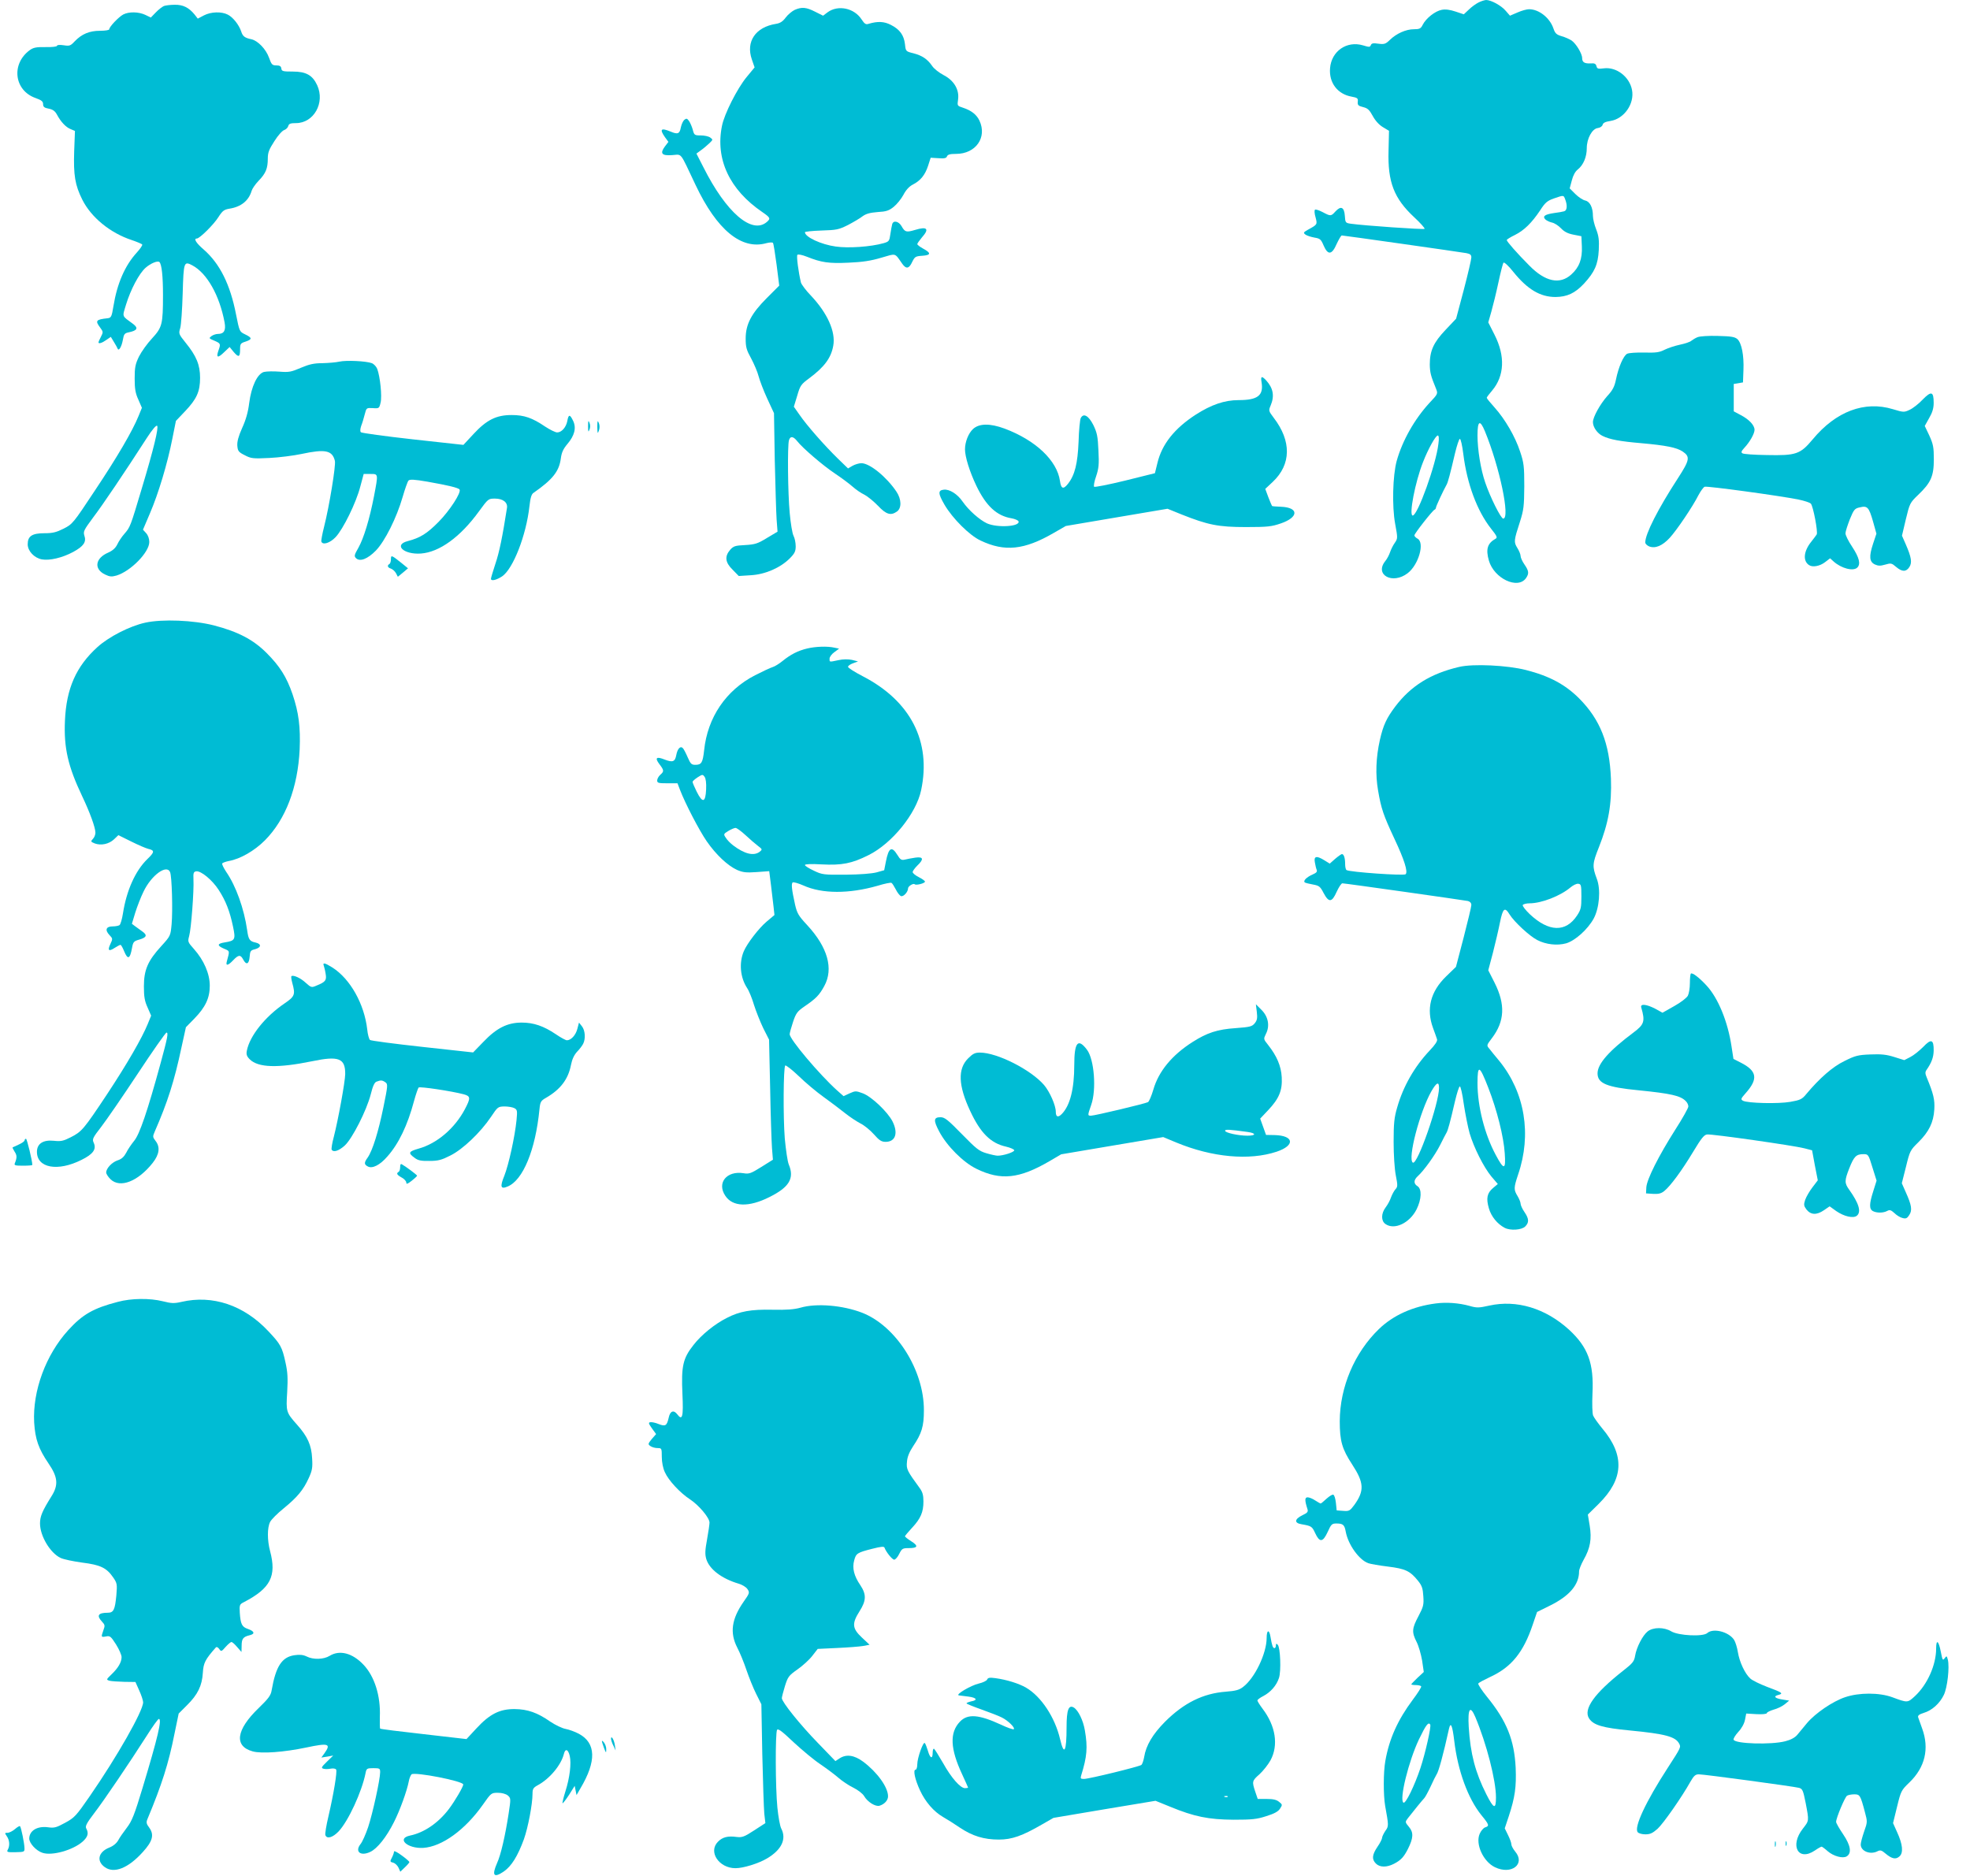
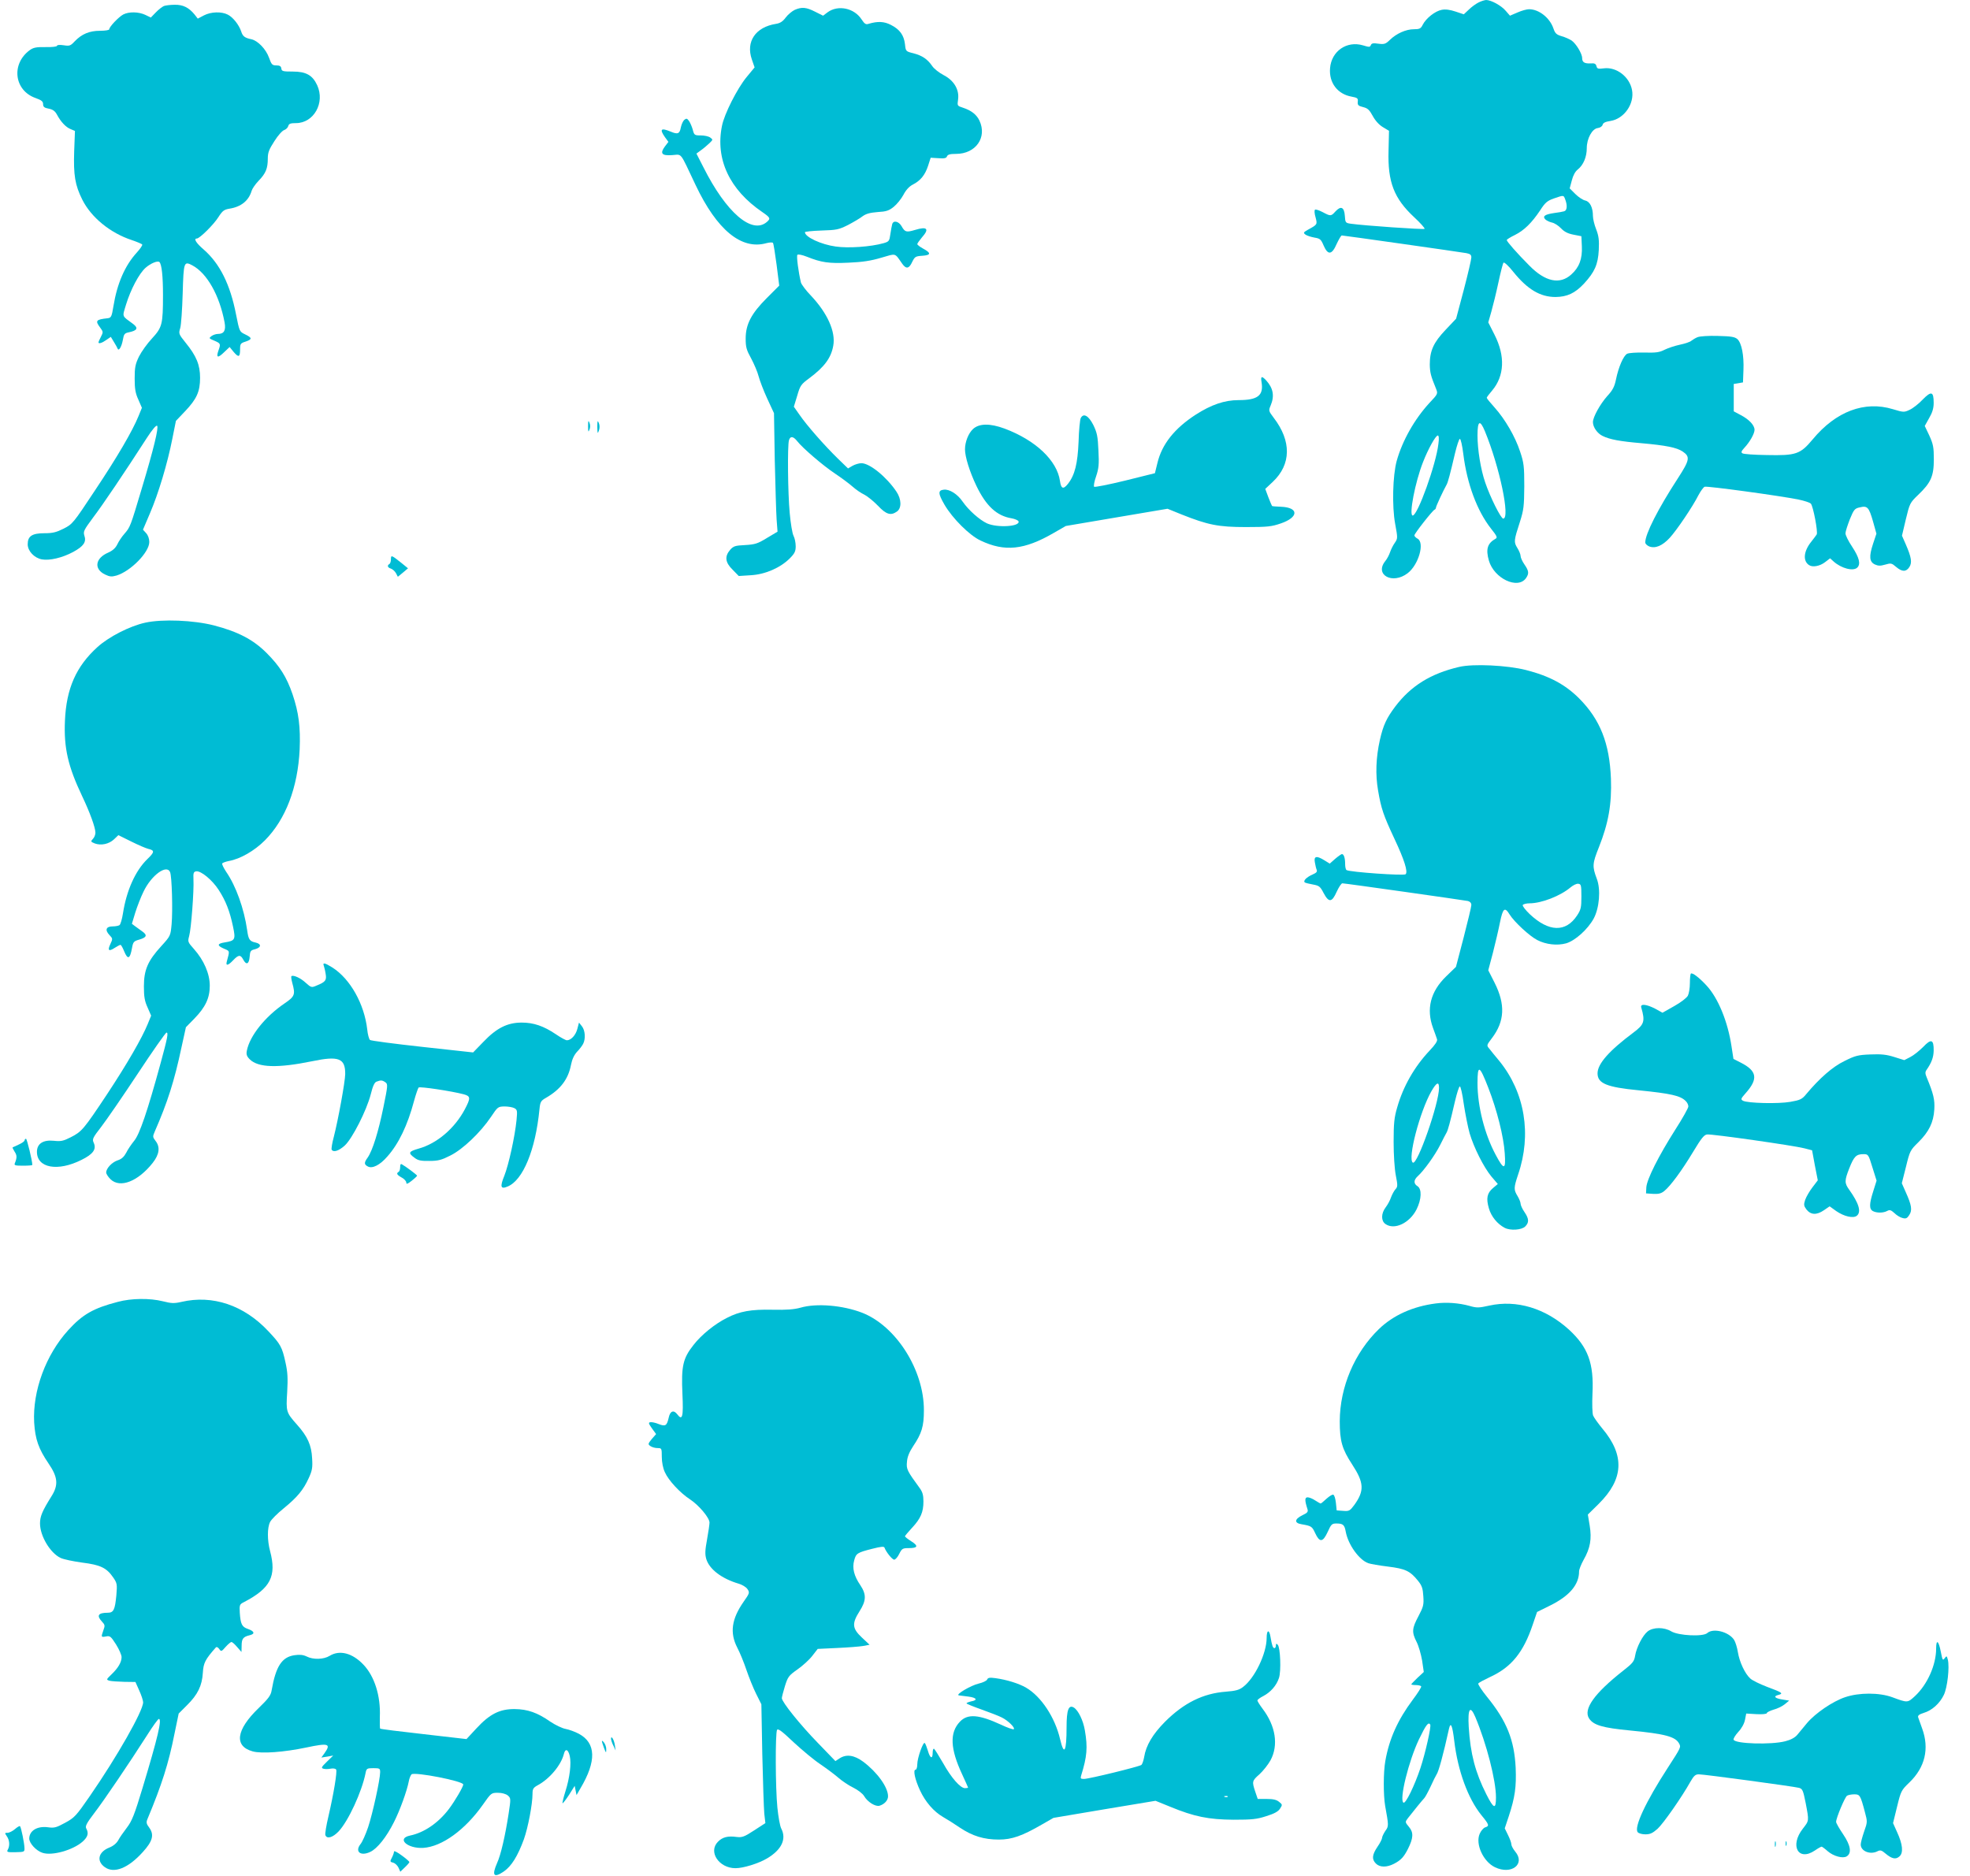
<svg xmlns="http://www.w3.org/2000/svg" version="1.0" width="1280pt" height="1219pt" viewBox="0 0 1280 1219" preserveAspectRatio="xMidYMid meet">
  <g transform="translate(0,1219) scale(0.1,-0.1)" fill="#00bcd4" stroke="none">
    <path d="M9605 12173 c-16 -8 -45 -29 -62 -46 l-32 -30 -54 18 c-36 12 -65 16 -90 11 -42 -8 -101 -54 -123 -97 -12 -25 -21 -29 -57 -29 -52 0 -114 -28 -156 -69 -28 -27 -36 -30 -75 -25 -33 5 -44 3 -49 -9 -5 -14 -11 -14 -50 -2 -106 32 -206 -37 -215 -148 -8 -95 49 -169 140 -185 38 -7 43 -11 40 -33 -2 -22 3 -27 35 -35 29 -7 41 -18 62 -57 16 -30 41 -58 66 -73 l40 -24 -3 -129 c-6 -203 35 -310 166 -432 41 -38 72 -73 68 -76 -6 -6 -393 21 -478 33 -36 5 -37 7 -40 52 -4 57 -26 66 -61 28 -29 -32 -31 -32 -84 -4 -23 12 -45 19 -49 15 -5 -4 -3 -27 4 -50 12 -46 12 -46 -50 -80 -30 -17 -31 -20 -15 -32 10 -7 36 -15 58 -19 36 -6 42 -11 59 -51 28 -65 54 -62 85 10 14 30 29 55 33 55 11 0 765 -107 810 -115 25 -5 32 -11 32 -28 0 -12 -22 -107 -49 -210 l-50 -188 -69 -73 c-78 -82 -102 -136 -102 -225 1 -52 6 -73 41 -158 12 -31 12 -33 -42 -90 -98 -106 -177 -246 -214 -378 -26 -95 -31 -296 -10 -409 17 -92 17 -95 -2 -123 -11 -15 -25 -43 -31 -61 -6 -18 -20 -45 -32 -59 -70 -89 48 -153 146 -78 71 54 113 199 64 225 -11 6 -20 15 -20 21 0 12 118 162 131 167 5 2 9 8 9 13 0 9 49 114 69 149 9 16 22 64 55 205 12 50 26 92 31 93 6 2 16 -43 23 -100 24 -192 89 -367 179 -482 40 -50 44 -60 30 -67 -53 -30 -64 -68 -43 -142 34 -117 188 -189 241 -114 21 30 19 47 -10 89 -14 20 -25 45 -25 55 0 10 -9 33 -21 52 -24 39 -23 48 17 171 24 76 27 100 28 230 0 131 -3 153 -27 225 -32 98 -98 211 -166 287 -28 31 -51 59 -51 63 0 4 16 25 35 47 80 95 86 224 16 362 l-41 81 20 70 c11 39 32 124 46 190 14 66 29 124 33 128 5 5 34 -22 64 -60 92 -114 175 -163 274 -163 75 1 126 24 185 87 69 75 91 124 96 218 3 64 0 91 -17 135 -12 30 -21 69 -21 86 0 55 -19 94 -50 101 -15 3 -44 22 -64 42 l-37 37 14 52 c8 32 22 58 39 71 36 29 58 81 58 138 0 63 35 127 72 131 15 2 28 11 31 21 3 13 18 20 51 25 89 14 157 112 140 201 -16 86 -101 151 -182 141 -38 -5 -45 -3 -49 14 -4 16 -13 20 -37 18 -40 -2 -56 7 -56 34 0 30 -40 95 -69 115 -14 9 -43 22 -65 28 -33 10 -42 18 -53 51 -24 69 -94 124 -158 124 -15 0 -48 -9 -75 -21 l-49 -21 -27 31 c-29 35 -96 71 -128 71 -12 -1 -34 -8 -51 -17z m565 -1279 c15 -39 12 -72 -7 -77 -10 -3 -38 -8 -63 -11 -61 -9 -78 -20 -61 -40 7 -8 27 -18 44 -22 17 -3 44 -21 60 -38 21 -22 44 -34 81 -41 l51 -10 3 -65 c4 -82 -17 -138 -69 -184 -74 -67 -169 -47 -272 58 -79 79 -147 157 -147 166 0 4 24 19 53 33 60 30 109 78 164 160 32 50 46 62 88 77 67 23 64 23 75 -6z m-522 -1506 c96 -233 166 -568 119 -568 -15 0 -85 140 -117 235 -29 84 -50 213 -50 306 0 96 16 104 48 27z m-302 -82 c-15 -133 -135 -466 -167 -466 -26 0 16 218 67 347 33 85 82 173 96 173 7 0 9 -19 4 -54z" />
    <path d="M1065 12151 c-11 -5 -35 -23 -53 -42 l-32 -33 -35 17 c-44 21 -107 22 -144 3 -30 -16 -91 -80 -91 -96 0 -6 -27 -10 -60 -10 -69 0 -119 -21 -165 -69 -27 -29 -33 -31 -72 -25 -26 4 -43 2 -43 -4 0 -5 -31 -9 -74 -8 -61 1 -79 -3 -103 -20 -122 -90 -101 -262 38 -311 39 -14 49 -22 49 -40 0 -17 8 -24 36 -29 26 -5 41 -15 53 -37 26 -49 59 -84 90 -96 l28 -12 -5 -132 c-5 -155 5 -219 53 -315 58 -115 181 -216 321 -262 35 -12 66 -25 68 -29 3 -4 -13 -28 -35 -52 -77 -84 -128 -201 -152 -349 -11 -68 -15 -75 -37 -78 -77 -8 -83 -16 -49 -61 20 -27 20 -30 5 -59 -9 -17 -16 -33 -16 -37 0 -11 23 -4 51 16 l29 20 20 -33 c11 -18 22 -37 24 -43 7 -20 26 11 34 55 7 40 11 45 41 51 52 11 61 27 27 53 -77 57 -72 43 -47 127 30 98 85 202 127 239 33 29 79 48 90 37 15 -15 23 -94 23 -212 0 -193 -5 -212 -71 -284 -31 -33 -69 -86 -85 -118 -24 -50 -28 -70 -28 -143 0 -67 5 -96 24 -137 l23 -53 -22 -54 c-39 -96 -138 -266 -285 -486 -139 -210 -144 -216 -201 -245 -48 -24 -71 -30 -125 -30 -81 0 -109 -19 -109 -72 0 -44 43 -89 92 -98 50 -9 132 10 203 48 68 37 88 65 73 107 -8 26 -3 36 57 117 61 80 204 292 349 517 35 54 61 85 67 79 11 -11 -22 -149 -100 -408 -74 -248 -75 -250 -112 -293 -17 -19 -38 -50 -47 -70 -12 -24 -30 -40 -59 -53 -84 -36 -95 -106 -21 -142 31 -15 43 -16 75 -7 92 28 213 151 213 218 0 22 -8 44 -21 58 l-20 22 46 108 c54 126 113 321 145 484 l23 115 59 62 c76 80 98 128 98 218 0 84 -24 142 -94 228 -45 56 -46 59 -35 95 6 20 13 122 16 225 6 206 8 211 62 183 95 -50 177 -194 210 -370 10 -53 -3 -76 -43 -76 -12 0 -31 -6 -42 -14 -18 -14 -17 -15 19 -30 41 -18 42 -20 26 -65 -16 -46 -4 -50 37 -10 l36 34 27 -33 c32 -37 41 -33 41 19 0 34 3 39 35 49 45 15 44 25 -2 47 -37 18 -37 18 -59 128 -38 197 -106 332 -210 423 -49 42 -68 72 -45 72 18 0 110 91 140 139 27 42 37 49 72 55 76 12 125 52 144 116 4 14 24 43 45 65 47 48 60 81 60 144 0 40 8 60 43 114 23 37 52 69 64 72 11 4 23 15 26 26 4 15 14 19 50 19 116 0 190 132 138 246 -30 65 -72 89 -158 89 -65 0 -73 2 -75 20 -2 15 -11 20 -32 20 -27 0 -32 5 -48 50 -20 56 -73 111 -115 120 -43 9 -56 19 -66 51 -14 42 -53 92 -87 109 -41 21 -109 19 -155 -5 l-40 -21 -21 27 c-37 45 -75 64 -129 63 -27 0 -59 -4 -70 -8z" />
    <path d="M5164 12126 c-17 -8 -44 -30 -59 -50 -19 -26 -37 -37 -63 -41 -133 -21 -197 -115 -157 -231 l18 -52 -52 -63 c-61 -74 -145 -240 -160 -317 -44 -216 49 -415 262 -560 52 -36 55 -42 30 -64 -97 -84 -265 61 -413 356 l-45 88 30 22 c16 11 40 32 54 45 24 23 24 24 6 37 -10 8 -38 14 -62 14 -40 0 -43 2 -52 38 -6 21 -17 46 -25 57 -12 16 -16 17 -30 6 -8 -7 -18 -29 -22 -48 -8 -43 -20 -48 -67 -28 -63 26 -73 16 -36 -37 l22 -30 -23 -30 c-33 -45 -21 -61 47 -56 67 4 47 28 152 -193 139 -294 299 -425 461 -379 19 5 38 6 42 2 4 -4 14 -68 24 -143 l17 -135 -80 -80 c-101 -101 -138 -171 -138 -264 0 -56 5 -74 36 -130 19 -36 41 -87 48 -115 7 -27 32 -93 56 -145 l44 -95 5 -305 c4 -168 9 -341 12 -385 l6 -80 -69 -41 c-60 -37 -77 -42 -142 -46 -65 -3 -76 -7 -97 -31 -37 -43 -32 -82 16 -129 l40 -41 78 5 c93 5 192 48 253 109 32 32 39 46 39 79 0 23 -6 53 -14 68 -8 15 -19 82 -25 149 -12 129 -15 433 -5 471 8 30 28 28 54 -5 34 -44 168 -159 245 -210 39 -26 89 -63 112 -83 22 -20 58 -45 80 -55 21 -11 61 -44 88 -72 54 -57 83 -65 123 -37 31 22 30 80 -4 130 -64 95 -173 184 -227 184 -16 0 -42 -8 -58 -17 l-29 -17 -66 64 c-89 87 -202 216 -248 283 l-38 54 22 72 c19 66 25 74 78 113 98 73 142 132 156 211 17 91 -38 213 -146 327 -32 33 -60 71 -64 84 -16 67 -30 172 -23 180 4 5 31 0 61 -12 95 -38 143 -45 271 -39 91 4 145 12 212 32 101 29 86 34 138 -40 25 -35 44 -31 64 13 17 34 21 37 66 40 57 4 58 18 4 47 -20 11 -37 24 -37 29 0 4 14 24 30 43 50 56 35 73 -44 49 -57 -17 -66 -15 -88 24 -19 33 -54 40 -61 13 -3 -10 -8 -39 -12 -65 -6 -44 -9 -48 -43 -58 -84 -24 -231 -34 -312 -22 -95 13 -200 62 -200 93 0 4 48 9 108 11 98 3 112 6 172 36 36 19 79 44 95 57 22 16 48 23 97 27 56 3 74 9 105 34 21 17 49 52 63 78 16 31 37 54 60 66 51 26 80 62 100 122 l17 53 50 -3 c39 -3 52 0 56 12 5 12 20 16 59 16 128 0 203 107 152 216 -19 40 -53 66 -107 84 -37 12 -38 12 -32 53 9 64 -26 124 -94 159 -29 15 -63 42 -74 59 -31 45 -65 68 -123 83 -49 12 -49 13 -54 59 -7 59 -34 96 -91 125 -44 23 -86 25 -146 7 -17 -6 -26 0 -45 29 -48 74 -153 96 -221 46 l-29 -22 -52 26 c-57 29 -86 32 -132 12z" />
    <path d="M11030 9999 c-13 -5 -31 -16 -40 -23 -8 -8 -42 -19 -75 -26 -33 -7 -78 -22 -100 -33 -33 -17 -56 -20 -132 -18 -50 1 -100 -2 -111 -8 -24 -13 -56 -87 -72 -166 -10 -48 -21 -70 -58 -110 -45 -51 -92 -135 -92 -168 0 -33 29 -74 63 -90 47 -23 112 -35 252 -47 158 -14 229 -28 268 -54 50 -34 46 -55 -31 -174 -130 -200 -212 -362 -212 -417 0 -9 12 -20 26 -26 40 -15 86 5 133 56 46 50 150 204 187 278 14 26 32 51 40 54 16 6 491 -59 609 -83 39 -8 75 -20 81 -27 15 -16 47 -184 38 -200 -4 -6 -20 -28 -36 -48 -49 -61 -55 -124 -14 -151 23 -16 70 -7 103 18 l34 26 22 -20 c51 -46 129 -66 155 -40 23 23 12 65 -33 134 -25 37 -45 77 -44 89 0 11 13 51 28 90 26 64 32 71 65 78 49 12 59 2 86 -92 l22 -79 -22 -66 c-27 -82 -24 -117 12 -134 22 -10 36 -10 67 -1 37 11 42 10 71 -15 39 -33 65 -33 86 -1 19 29 13 64 -23 147 l-25 57 25 106 c25 104 27 108 80 159 83 79 102 122 102 231 0 79 -4 98 -29 154 l-30 63 29 52 c21 36 29 64 29 98 0 74 -15 79 -71 22 -26 -28 -65 -58 -85 -67 -36 -17 -40 -17 -109 4 -184 56 -370 -14 -521 -196 -81 -97 -108 -106 -298 -102 -80 1 -151 6 -158 11 -11 6 -8 14 11 35 36 38 67 93 67 118 0 30 -36 68 -90 96 l-45 24 0 89 0 89 30 5 30 5 3 80 c4 96 -12 176 -39 201 -17 15 -40 19 -127 21 -59 2 -118 -2 -132 -8z" />
-     <path d="M2205 9840 c-22 -5 -71 -9 -110 -10 -54 0 -86 -7 -140 -30 -63 -27 -77 -30 -140 -25 -38 3 -83 2 -100 -2 -43 -12 -82 -94 -96 -203 -7 -58 -22 -110 -46 -162 -24 -54 -33 -88 -31 -115 3 -34 8 -41 48 -61 42 -22 53 -23 160 -18 63 3 157 15 209 26 154 33 200 24 217 -45 7 -28 -36 -293 -70 -427 -12 -47 -20 -91 -18 -97 8 -25 56 -10 92 28 49 51 134 224 161 329 l22 82 44 0 c52 0 51 3 23 -145 -29 -149 -66 -271 -101 -334 -27 -47 -29 -55 -16 -68 25 -25 75 -6 129 49 59 61 135 213 174 348 15 52 32 100 38 107 9 9 36 8 123 -7 136 -24 202 -40 209 -51 12 -20 -64 -137 -136 -210 -76 -77 -120 -104 -200 -125 -95 -24 -28 -89 85 -81 120 9 256 107 377 274 60 82 61 83 104 83 52 0 84 -25 78 -61 -29 -186 -50 -289 -75 -362 -16 -49 -29 -92 -29 -98 0 -17 35 -9 73 16 71 49 156 266 177 455 6 55 13 78 26 87 125 87 167 140 178 224 5 39 16 62 42 93 47 55 60 105 38 151 -21 44 -30 44 -38 -1 -8 -41 -37 -74 -66 -74 -11 0 -46 17 -78 38 -84 57 -136 75 -218 75 -99 0 -162 -31 -248 -124 l-65 -70 -328 36 c-180 20 -332 41 -338 46 -6 6 -5 21 2 42 7 17 17 51 23 75 11 42 11 42 52 40 41 -3 42 -2 51 36 10 41 -3 168 -22 219 -6 15 -22 32 -35 37 -37 14 -166 20 -211 10z" />
    <path d="M8197 9706 c14 -86 -25 -116 -149 -116 -92 0 -178 -30 -278 -94 -139 -90 -221 -193 -250 -316 l-16 -65 -193 -48 c-107 -26 -197 -44 -202 -40 -4 4 1 35 13 68 17 51 20 77 15 168 -4 92 -9 115 -33 165 -31 61 -64 80 -82 45 -5 -10 -12 -79 -14 -153 -6 -142 -24 -217 -69 -274 -30 -38 -45 -33 -52 19 -19 132 -157 264 -360 340 -95 35 -165 34 -205 -3 -30 -28 -52 -84 -52 -132 0 -48 30 -145 74 -237 63 -131 132 -195 228 -211 23 -4 43 -13 46 -20 11 -34 -137 -43 -205 -13 -49 23 -119 85 -158 141 -34 50 -86 82 -122 78 -39 -4 -39 -24 4 -98 52 -89 163 -200 235 -233 156 -74 283 -61 473 49 l80 46 330 56 331 56 91 -37 c171 -68 239 -82 418 -82 142 0 167 3 228 24 116 40 117 103 1 108 -31 1 -57 3 -59 5 -2 2 -12 27 -24 57 l-20 54 49 46 c120 113 122 265 6 416 -34 45 -34 47 -20 80 26 62 17 112 -29 163 -29 31 -37 28 -30 -12z" />
    <path d="M3821 9420 c0 -37 2 -41 9 -22 6 13 6 31 0 45 -7 18 -9 14 -9 -23z" />
    <path d="M3881 9415 c1 -43 2 -46 10 -24 6 16 6 35 0 50 -8 20 -10 16 -10 -26z" />
    <path d="M2540 8556 c0 -14 -4 -28 -10 -31 -16 -10 -12 -23 10 -30 11 -4 26 -17 33 -30 l12 -23 33 27 33 28 -43 35 c-64 51 -68 53 -68 24z" />
    <path d="M945 8144 c-102 -22 -238 -92 -312 -159 -138 -125 -202 -269 -211 -478 -8 -177 20 -297 111 -489 51 -107 87 -206 87 -239 0 -13 -7 -31 -16 -40 -16 -17 -15 -19 12 -30 41 -15 92 -4 125 27 l28 27 83 -41 c46 -23 95 -44 111 -48 43 -10 42 -21 -6 -67 -78 -76 -135 -204 -158 -352 -6 -38 -16 -73 -23 -77 -6 -4 -26 -8 -44 -8 -43 0 -52 -23 -21 -56 22 -23 22 -25 6 -59 -20 -42 -10 -50 29 -24 16 10 32 19 37 19 4 0 14 -18 23 -40 24 -59 39 -53 52 21 7 38 11 43 46 53 49 14 55 29 21 53 -14 10 -35 25 -47 34 l-21 16 22 73 c13 41 37 103 54 137 51 106 150 178 172 126 12 -27 18 -252 10 -339 -7 -75 -7 -76 -67 -142 -88 -96 -113 -155 -113 -262 0 -67 5 -96 24 -137 l23 -53 -22 -54 c-37 -91 -135 -261 -264 -456 -152 -229 -165 -244 -236 -280 -49 -25 -65 -28 -111 -23 -69 7 -109 -19 -109 -72 0 -105 135 -130 290 -52 75 37 98 69 79 111 -11 23 -7 32 49 104 33 43 140 198 237 345 97 147 181 267 187 267 13 0 6 -36 -38 -197 -86 -315 -137 -464 -172 -506 -18 -22 -42 -57 -52 -78 -14 -26 -30 -41 -55 -49 -37 -12 -75 -52 -75 -79 0 -10 13 -29 28 -44 62 -60 178 -15 274 106 44 56 50 104 18 144 -18 24 -19 27 -4 61 83 190 127 328 173 545 l29 132 54 55 c73 75 101 134 101 215 0 77 -38 165 -102 237 -41 46 -42 49 -32 85 13 45 32 296 28 368 -2 43 1 50 18 53 31 4 104 -56 146 -121 46 -71 72 -138 93 -238 18 -85 14 -92 -54 -103 -50 -8 -51 -21 -4 -41 38 -16 37 -12 18 -82 -9 -31 7 -29 41 7 35 37 48 37 65 5 20 -38 38 -31 42 17 3 38 6 43 36 50 40 11 42 34 3 43 -39 8 -47 20 -55 80 -20 140 -73 288 -136 379 -17 26 -29 50 -26 55 3 5 23 12 43 16 74 13 166 66 234 134 135 136 214 343 226 591 6 146 -6 239 -46 358 -39 114 -84 184 -169 269 -87 87 -185 138 -342 179 -133 34 -335 42 -445 18z" />
-     <path d="M5245 7976 c-62 -15 -108 -39 -160 -81 -22 -18 -51 -36 -65 -40 -14 -4 -65 -28 -114 -53 -189 -97 -309 -274 -331 -488 -9 -80 -17 -94 -57 -94 -25 0 -31 6 -49 47 -11 26 -25 53 -31 60 -16 19 -36 -1 -44 -44 -8 -43 -23 -49 -75 -29 -54 22 -66 12 -35 -29 31 -41 32 -47 6 -70 -11 -10 -20 -26 -20 -37 0 -16 9 -18 66 -18 l66 0 16 -42 c35 -91 125 -264 174 -335 61 -88 136 -158 197 -186 38 -16 58 -19 127 -14 l82 6 11 -87 c6 -48 13 -112 17 -143 l6 -55 -51 -43 c-51 -43 -126 -141 -148 -192 -32 -75 -24 -170 21 -239 13 -19 33 -69 45 -110 13 -41 40 -109 60 -151 l38 -75 7 -315 c3 -173 9 -348 12 -390 l6 -75 -75 -47 c-67 -42 -80 -47 -115 -41 -111 18 -176 -63 -119 -147 48 -72 153 -75 286 -8 129 64 164 122 126 212 -8 19 -19 95 -26 170 -11 141 -9 460 3 473 4 4 44 -27 88 -69 43 -42 117 -104 162 -136 46 -33 108 -80 138 -104 30 -24 75 -54 100 -67 25 -12 64 -44 88 -71 35 -40 50 -49 76 -49 65 0 83 57 45 133 -32 62 -135 160 -192 182 -46 17 -49 17 -87 0 l-39 -18 -43 38 c-113 102 -309 333 -307 365 0 8 10 44 22 80 19 57 28 68 74 100 75 51 97 74 129 133 61 112 22 251 -111 395 -57 61 -66 77 -79 133 -22 99 -26 138 -15 145 6 3 37 -6 69 -20 121 -55 297 -55 482 -2 45 14 86 22 90 19 5 -2 17 -21 28 -42 10 -21 26 -41 34 -44 16 -6 46 27 46 50 0 14 34 35 43 27 8 -9 67 6 67 17 0 5 -18 18 -40 29 -22 11 -40 26 -40 33 0 7 14 26 30 42 44 42 40 59 -12 52 -24 -4 -55 -9 -69 -13 -22 -5 -30 0 -48 30 -37 60 -57 49 -75 -43 l-11 -56 -50 -14 c-31 -8 -107 -14 -200 -15 -143 -1 -153 0 -207 26 -32 15 -58 31 -58 37 0 6 40 8 108 4 133 -7 197 6 305 60 153 76 310 270 342 422 67 316 -68 580 -380 741 -52 27 -95 54 -95 61 0 6 15 17 33 23 l32 12 -40 10 c-25 5 -57 5 -88 -2 -61 -13 -57 -13 -57 10 0 11 14 30 31 42 l31 23 -29 6 c-46 11 -124 8 -178 -5z m-657 -916 c-4 -86 -23 -91 -61 -15 -15 30 -27 59 -27 64 0 5 15 18 33 30 30 19 33 20 45 3 8 -11 12 -40 10 -82z m256 -297 c29 -27 65 -58 81 -70 29 -22 29 -23 11 -38 -38 -29 -98 -15 -173 42 -17 13 -39 35 -47 49 -16 23 -15 25 16 44 18 11 39 20 47 20 8 0 37 -21 65 -47z" />
    <path d="M9480 7856 c-184 -43 -313 -123 -415 -258 -56 -75 -77 -119 -99 -215 -26 -116 -30 -226 -12 -330 20 -118 35 -161 106 -313 65 -138 89 -215 73 -231 -11 -11 -364 14 -384 27 -5 3 -9 20 -9 39 0 39 -8 65 -21 65 -4 0 -24 -14 -44 -31 l-35 -31 -34 21 c-51 32 -70 28 -63 -11 3 -18 8 -41 12 -50 5 -13 -2 -20 -27 -31 -39 -17 -64 -42 -49 -52 6 -3 30 -9 53 -13 38 -7 46 -12 68 -55 34 -64 54 -62 85 8 14 30 30 55 37 55 17 0 786 -109 816 -115 14 -4 22 -13 22 -26 0 -11 -23 -106 -50 -211 l-50 -191 -64 -62 c-102 -99 -130 -212 -85 -335 11 -30 23 -63 26 -73 4 -12 -11 -35 -49 -75 -97 -103 -171 -231 -210 -369 -19 -64 -23 -103 -23 -223 0 -85 6 -175 14 -217 13 -66 13 -75 -2 -91 -9 -10 -22 -34 -29 -53 -6 -19 -22 -48 -35 -65 -30 -40 -30 -88 -1 -108 58 -41 157 6 202 95 33 66 35 133 6 151 -26 16 -25 40 1 64 40 36 113 137 146 203 18 36 37 73 42 81 9 16 22 62 55 205 12 50 25 93 31 95 5 3 17 -48 26 -115 10 -66 27 -151 38 -190 28 -94 91 -219 141 -280 l42 -49 -31 -26 c-39 -33 -46 -67 -27 -132 15 -53 55 -102 103 -127 37 -19 110 -14 133 9 26 26 25 50 -5 94 -14 20 -25 45 -25 54 0 9 -9 32 -20 50 -25 41 -25 53 4 140 89 260 44 532 -121 736 -27 32 -56 68 -66 81 -19 22 -18 23 16 68 84 110 89 220 18 361 l-41 81 30 113 c16 63 37 152 46 198 19 93 31 103 63 51 30 -48 130 -141 180 -166 56 -29 129 -37 187 -21 58 17 140 90 179 161 37 69 47 189 20 259 -30 80 -29 98 14 205 62 156 84 281 78 445 -9 230 -70 384 -206 521 -91 91 -193 146 -346 185 -121 31 -344 42 -435 20z m795 -1492 c0 -71 -3 -85 -28 -123 -73 -111 -184 -108 -308 9 -28 27 -48 53 -45 59 4 6 24 11 44 11 78 0 201 48 267 104 17 14 39 25 50 23 18 -2 20 -9 20 -83z m-605 -1242 c57 -146 100 -319 107 -426 8 -110 -5 -112 -59 -10 -72 134 -118 316 -118 465 0 124 13 118 70 -29z m-320 -1 c0 -102 -141 -504 -170 -486 -36 22 45 331 120 463 34 59 50 66 50 23z" />
    <path d="M2104 5914 c3 -9 9 -32 12 -53 7 -41 -1 -52 -58 -75 -34 -15 -36 -14 -72 18 -33 31 -82 53 -93 42 -2 -2 0 -21 6 -43 21 -76 17 -88 -51 -134 -126 -86 -225 -210 -244 -306 -5 -25 -1 -37 19 -57 55 -54 181 -58 406 -12 172 36 215 19 214 -84 -1 -52 -46 -298 -74 -407 -11 -41 -17 -78 -14 -84 12 -19 46 -8 85 27 49 45 142 228 169 333 13 53 24 77 37 82 28 11 38 10 58 -4 17 -12 16 -21 -13 -163 -32 -157 -70 -280 -102 -326 -24 -33 -24 -45 1 -58 29 -16 79 9 127 65 73 82 131 202 173 360 12 44 26 84 30 88 7 8 214 -23 293 -44 45 -12 46 -24 7 -98 -66 -124 -181 -222 -300 -255 -66 -19 -70 -28 -26 -60 22 -17 42 -21 96 -20 57 0 79 6 136 35 81 40 196 150 264 251 44 66 46 67 88 68 24 0 53 -5 64 -11 19 -10 20 -17 14 -79 -11 -108 -51 -289 -79 -360 -30 -73 -24 -90 22 -70 99 41 180 237 206 500 5 51 9 57 44 77 93 54 143 120 161 213 7 36 20 64 39 85 16 16 34 40 40 52 17 33 13 88 -8 114 l-19 24 -11 -42 c-11 -41 -41 -73 -68 -73 -7 0 -39 17 -71 39 -80 54 -145 76 -222 76 -94 0 -164 -36 -249 -125 l-67 -69 -329 36 c-182 20 -335 40 -341 45 -6 5 -15 36 -18 69 -19 165 -110 327 -225 401 -51 32 -66 35 -57 12z" />
    <path d="M10986 5863 c-3 -3 -6 -31 -6 -62 0 -31 -6 -67 -13 -81 -7 -14 -46 -44 -89 -68 l-76 -43 -47 26 c-58 30 -99 34 -91 8 26 -90 20 -110 -51 -163 -158 -118 -233 -203 -233 -265 0 -65 59 -90 267 -110 209 -21 272 -35 306 -70 10 -9 17 -25 17 -35 0 -10 -38 -78 -85 -151 -108 -170 -184 -321 -188 -374 l-2 -40 46 -3 c34 -2 52 2 72 18 40 32 114 132 188 255 53 88 71 111 91 113 30 4 563 -72 632 -90 l50 -13 18 -98 19 -97 -35 -46 c-19 -25 -40 -61 -47 -81 -10 -31 -9 -39 8 -62 28 -36 66 -38 113 -6 l38 26 43 -31 c51 -35 111 -49 134 -30 30 25 13 81 -50 169 -31 43 -31 59 1 140 30 76 45 91 91 91 32 0 33 -1 59 -86 l27 -86 -21 -67 c-27 -84 -28 -117 -3 -131 25 -13 67 -13 93 1 16 9 25 6 47 -14 14 -14 38 -29 53 -32 21 -6 30 -2 43 19 21 31 16 64 -22 148 l-26 59 27 107 c25 103 28 108 80 159 69 68 99 129 104 213 4 63 -5 102 -49 208 -11 26 -11 36 -1 50 32 46 45 81 46 124 1 74 -16 80 -68 25 -25 -25 -62 -55 -84 -66 l-39 -20 -64 20 c-50 16 -84 20 -155 17 -82 -3 -100 -8 -170 -43 -77 -37 -162 -112 -249 -216 -26 -32 -39 -38 -102 -49 -78 -14 -278 -9 -308 7 -16 9 -14 14 17 49 83 93 75 145 -32 199 l-47 24 -12 78 c-24 163 -87 317 -163 399 -49 53 -93 86 -102 77z" />
-     <path d="M8166 5615 c5 -41 2 -55 -13 -74 -18 -22 -31 -25 -124 -32 -119 -8 -186 -30 -280 -90 -134 -85 -221 -191 -255 -309 -12 -41 -28 -78 -35 -82 -19 -10 -346 -88 -370 -88 -23 0 -23 1 1 70 35 99 20 295 -27 358 -59 79 -83 49 -83 -99 0 -154 -27 -262 -80 -317 -25 -26 -40 -21 -40 13 0 42 -39 130 -76 174 -86 100 -305 211 -417 211 -32 0 -46 -7 -77 -38 -68 -68 -64 -176 14 -342 66 -142 133 -209 232 -231 30 -7 54 -18 54 -24 0 -12 -70 -35 -108 -35 -10 0 -43 7 -73 16 -48 14 -66 29 -160 125 -91 93 -111 109 -138 109 -45 0 -47 -20 -9 -92 50 -95 156 -201 242 -243 159 -78 279 -65 476 50 l75 44 331 56 332 56 84 -35 c234 -97 475 -119 653 -60 122 41 113 105 -14 108 l-55 1 -19 53 -19 53 52 55 c71 75 93 129 88 214 -4 73 -32 138 -88 209 -31 39 -31 39 -15 72 27 51 16 113 -29 157 l-36 36 6 -49z m-58 -781 c55 -8 54 -24 -3 -24 -59 0 -145 19 -145 32 0 10 25 9 148 -8z" />
    <path d="M160 4780 c0 -6 -17 -18 -37 -27 -21 -10 -39 -18 -41 -19 -2 -1 4 -14 13 -28 16 -24 16 -39 1 -76 -5 -13 4 -15 54 -15 33 0 60 2 60 5 0 27 -35 170 -41 170 -5 0 -9 -5 -9 -10z" />
    <path d="M2600 4606 c0 -14 -4 -28 -10 -31 -16 -10 -12 -19 20 -37 17 -9 30 -24 30 -33 0 -12 8 -9 35 12 19 15 35 30 35 33 0 5 -67 55 -97 73 -9 6 -13 1 -13 -17z" />
    <path d="M765 3730 c-158 -41 -228 -81 -321 -183 -146 -160 -233 -395 -222 -601 7 -109 28 -170 94 -267 60 -88 65 -139 18 -213 -60 -96 -74 -130 -74 -176 0 -81 66 -192 134 -224 19 -9 81 -22 139 -30 120 -15 159 -34 202 -96 26 -38 27 -44 21 -117 -9 -94 -18 -113 -56 -113 -62 0 -74 -18 -38 -57 20 -21 21 -27 10 -56 -16 -46 -16 -47 17 -41 26 5 31 1 65 -52 20 -32 36 -69 36 -82 0 -33 -22 -71 -65 -112 -35 -34 -36 -35 -13 -42 13 -3 56 -6 96 -7 l72 -1 25 -56 c14 -31 25 -65 25 -76 0 -56 -171 -356 -346 -609 -89 -129 -100 -141 -161 -174 -57 -31 -70 -35 -112 -29 -69 9 -120 -22 -121 -73 0 -31 45 -80 86 -93 62 -21 197 17 260 72 35 31 42 55 24 87 -7 14 3 34 51 97 64 83 229 327 344 507 37 59 72 107 77 107 22 0 -7 -121 -105 -446 -54 -179 -70 -218 -103 -261 -21 -28 -47 -64 -56 -82 -11 -19 -32 -37 -58 -47 -72 -29 -85 -88 -28 -128 60 -42 151 -6 245 98 65 71 76 113 43 159 -19 25 -21 35 -12 56 93 223 137 359 176 556 l27 130 54 54 c70 69 98 127 103 211 4 64 15 86 84 164 5 6 14 2 22 -9 13 -19 15 -18 42 13 16 18 33 32 38 32 5 0 22 -15 37 -33 l28 -32 1 41 c0 45 10 58 53 68 36 9 30 26 -13 41 -38 13 -47 31 -52 105 -3 51 -1 55 27 69 173 90 213 169 170 331 -19 71 -19 153 0 190 8 16 48 56 89 89 88 72 127 119 162 196 22 48 26 67 22 128 -4 86 -30 143 -98 219 -71 80 -72 84 -64 212 5 91 3 129 -11 192 -22 102 -33 120 -111 203 -159 170 -363 238 -565 191 -48 -11 -65 -10 -121 4 -84 21 -205 20 -293 -4z" />
    <path d="M9330 3720 c-150 -19 -278 -77 -371 -167 -158 -153 -253 -376 -254 -598 0 -130 15 -181 81 -282 77 -118 80 -170 14 -262 -29 -39 -34 -42 -73 -39 l-42 3 -5 49 c-3 27 -10 51 -17 53 -6 3 -26 -10 -44 -26 -18 -17 -35 -31 -38 -31 -3 0 -19 9 -36 20 -16 11 -38 20 -49 20 -19 0 -19 -20 -1 -76 6 -18 0 -25 -32 -40 -53 -26 -55 -51 -6 -59 64 -11 68 -14 88 -57 29 -63 50 -61 81 6 23 51 28 56 57 56 44 0 53 -9 61 -54 16 -84 86 -182 146 -204 14 -5 71 -15 128 -22 113 -14 144 -28 196 -93 25 -31 31 -49 34 -100 4 -56 0 -69 -32 -130 -42 -79 -44 -103 -12 -166 13 -25 29 -80 36 -121 l11 -75 -41 -38 c-22 -21 -40 -40 -40 -42 0 -3 13 -5 29 -5 17 0 32 -4 35 -8 3 -5 -22 -44 -55 -88 -97 -130 -153 -254 -178 -398 -13 -72 -13 -222 -1 -291 23 -128 24 -132 1 -163 -11 -17 -21 -37 -21 -45 0 -7 -13 -34 -30 -58 -35 -52 -38 -81 -10 -109 25 -25 70 -26 118 -1 44 23 63 43 90 96 36 72 37 107 7 143 -26 31 -26 32 -8 56 33 43 97 121 107 131 6 6 24 39 41 75 16 36 34 71 39 79 13 17 44 130 81 298 11 47 22 20 34 -80 23 -194 89 -374 176 -482 51 -62 54 -71 24 -80 -11 -4 -27 -23 -35 -42 -29 -67 24 -181 100 -217 107 -51 199 21 131 102 -14 17 -25 38 -25 47 0 10 -10 37 -22 61 l-21 43 26 78 c41 124 50 193 45 316 -9 180 -58 303 -185 459 -35 43 -61 83 -58 88 3 6 40 25 80 44 136 63 214 160 274 339 l28 82 85 42 c127 63 188 136 188 222 0 12 13 45 29 74 44 77 54 136 40 223 l-12 72 70 69 c163 161 171 315 25 489 -28 34 -56 73 -61 86 -5 14 -7 76 -4 141 10 198 -29 303 -153 417 -153 139 -340 195 -517 156 -68 -15 -81 -16 -129 -2 -69 19 -150 25 -218 16z m256 -2688 c73 -174 134 -411 134 -522 0 -80 -14 -76 -63 21 -71 141 -103 261 -114 437 -7 119 9 144 43 64z m-293 -49 c7 -13 -31 -183 -64 -283 -39 -116 -96 -233 -110 -224 -29 17 33 269 101 412 45 93 61 115 73 95z" />
    <path d="M5200 3692 c-40 -11 -90 -15 -181 -13 -139 3 -213 -10 -296 -53 -78 -39 -166 -110 -217 -176 -69 -87 -80 -138 -72 -317 7 -151 0 -178 -34 -133 -23 30 -46 21 -55 -22 -12 -53 -21 -59 -65 -42 -21 9 -46 14 -55 12 -13 -2 -11 -9 11 -40 l27 -37 -28 -32 c-25 -31 -26 -34 -9 -46 10 -7 30 -13 46 -13 27 0 28 -1 28 -57 0 -35 8 -75 20 -100 24 -54 99 -134 163 -176 57 -37 127 -120 127 -151 0 -11 -7 -61 -16 -110 -13 -70 -14 -96 -5 -127 20 -66 99 -127 210 -160 24 -7 50 -23 58 -36 15 -22 13 -27 -25 -81 -79 -113 -91 -202 -42 -298 17 -32 44 -98 60 -146 16 -47 44 -117 63 -155 l34 -68 6 -325 c4 -179 10 -353 13 -386 l7 -61 -74 -48 c-64 -42 -78 -46 -113 -42 -56 8 -92 -1 -121 -31 -65 -65 6 -172 114 -172 50 0 148 30 204 63 95 56 129 126 93 195 -8 15 -19 76 -25 136 -13 130 -14 485 -2 505 7 10 32 -9 108 -81 55 -51 133 -116 174 -143 41 -28 93 -67 116 -87 24 -21 67 -50 96 -64 32 -16 62 -39 72 -56 22 -38 74 -70 100 -62 32 10 55 35 55 61 0 59 -69 155 -160 224 -59 44 -111 52 -156 22 l-26 -17 -113 117 c-115 118 -235 267 -235 292 0 7 9 42 20 78 19 61 25 69 82 109 34 24 77 63 96 88 l35 45 126 6 c69 3 145 9 169 13 l42 8 -50 47 c-63 59 -66 91 -15 171 44 69 45 109 5 169 -41 60 -54 111 -40 161 12 46 20 51 119 76 55 14 75 16 78 7 10 -28 50 -78 63 -78 8 0 23 17 33 38 17 34 22 37 62 37 59 0 64 14 15 45 -22 14 -40 28 -40 32 0 3 21 28 46 55 56 60 74 102 74 171 0 42 -6 62 -25 88 -81 111 -87 122 -82 170 2 31 15 63 40 101 56 83 70 130 70 233 1 262 -180 547 -400 634 -126 49 -298 64 -403 33z" />
    <path d="M10706 1589 c-33 -26 -73 -104 -82 -159 -6 -36 -15 -48 -78 -97 -187 -147 -260 -250 -221 -310 29 -44 89 -61 265 -78 229 -22 296 -40 320 -85 13 -24 12 -25 -74 -158 -142 -219 -221 -387 -195 -418 6 -8 29 -14 50 -14 31 0 47 8 79 36 38 35 157 205 214 307 22 38 32 47 54 47 35 0 619 -79 652 -88 22 -7 26 -17 42 -97 23 -120 23 -115 -18 -168 -87 -111 -30 -215 78 -142 20 14 40 25 44 25 3 0 21 -13 40 -30 37 -32 98 -49 123 -33 34 21 25 72 -23 143 -25 37 -46 73 -46 81 0 25 57 161 71 170 8 5 29 9 47 9 36 0 40 -5 69 -115 17 -63 17 -65 -5 -127 -12 -35 -22 -72 -22 -84 0 -44 63 -69 111 -43 16 8 26 5 49 -15 43 -36 68 -41 92 -19 26 23 21 78 -16 158 l-26 58 26 106 c25 103 28 108 80 158 102 98 131 220 83 351 -11 31 -23 64 -26 73 -3 11 7 19 36 28 54 16 104 61 131 117 23 47 38 180 26 229 -7 26 -8 26 -21 9 -12 -17 -14 -12 -25 44 -14 72 -30 82 -30 19 0 -106 -57 -234 -138 -309 -48 -44 -47 -44 -147 -7 -85 31 -216 31 -307 0 -80 -27 -192 -103 -247 -168 -22 -26 -50 -61 -63 -76 -15 -18 -42 -33 -78 -42 -91 -24 -326 -17 -336 10 -3 6 11 29 30 50 22 23 39 54 44 79 l8 41 67 -4 c39 -2 67 1 67 7 0 5 20 15 43 22 24 6 57 22 73 35 l29 24 -43 7 c-51 8 -62 21 -27 30 35 9 25 16 -75 53 -47 18 -96 42 -108 54 -35 32 -70 108 -80 170 -5 31 -16 67 -25 81 -35 53 -136 78 -174 44 -27 -25 -187 -17 -234 11 -46 28 -117 28 -153 0z" />
    <path d="M8230 1546 c0 -100 -77 -261 -153 -318 -25 -20 -49 -26 -112 -31 -148 -11 -273 -73 -396 -196 -79 -80 -123 -153 -135 -229 -4 -23 -12 -46 -18 -51 -14 -11 -340 -91 -373 -91 -22 0 -24 3 -18 23 38 122 43 182 24 292 -11 66 -43 131 -72 149 -34 20 -47 -16 -47 -128 0 -160 -16 -189 -42 -78 -33 142 -123 278 -221 335 -46 27 -126 52 -200 62 -37 5 -48 3 -53 -9 -3 -8 -28 -20 -54 -26 -52 -12 -155 -73 -130 -77 8 -1 36 -5 63 -8 53 -7 62 -23 17 -31 -16 -4 -30 -9 -30 -13 0 -3 44 -21 98 -40 53 -19 113 -42 132 -52 40 -20 87 -66 77 -76 -4 -3 -42 10 -84 30 -143 66 -216 72 -266 19 -68 -71 -63 -176 14 -341 21 -46 39 -85 39 -87 0 -2 -9 -4 -20 -4 -30 0 -89 67 -143 164 -27 47 -53 88 -58 92 -5 3 -9 -9 -9 -25 0 -45 -17 -38 -31 12 -7 23 -16 46 -20 50 -10 13 -49 -97 -49 -138 0 -19 -5 -35 -11 -35 -18 0 -4 -64 29 -135 35 -75 89 -137 149 -172 25 -14 74 -45 109 -69 82 -55 157 -78 254 -78 85 0 152 24 280 98 l75 43 332 56 331 55 96 -39 c155 -64 249 -83 411 -84 119 0 151 3 212 23 52 16 78 30 90 49 16 25 16 26 -6 44 -17 14 -39 19 -81 19 l-58 0 -16 47 c-22 66 -21 71 27 113 23 21 56 62 72 91 53 98 34 223 -52 336 -18 24 -33 48 -33 53 0 5 17 18 39 29 47 25 85 68 101 117 15 44 9 199 -8 216 -9 9 -12 8 -12 -5 0 -9 -4 -17 -9 -17 -11 0 -16 16 -26 73 -8 51 -25 47 -25 -7z m-253 -1032 c-3 -3 -12 -4 -19 -1 -8 3 -5 6 6 6 11 1 17 -2 13 -5z" />
    <path d="M2142 1430 c-39 -24 -107 -26 -150 -4 -23 11 -45 13 -79 8 -82 -12 -121 -73 -148 -228 -5 -33 -21 -54 -85 -116 -146 -141 -161 -247 -38 -281 58 -16 204 -5 347 25 146 31 163 25 120 -36 l-21 -29 38 6 39 7 -41 -40 c-37 -36 -39 -41 -21 -46 11 -3 32 -2 47 1 15 3 31 0 34 -6 8 -13 -16 -158 -50 -304 -14 -59 -23 -114 -20 -122 10 -27 48 -16 86 24 62 65 151 257 175 378 6 31 9 33 51 33 41 0 44 -2 44 -26 0 -47 -49 -270 -78 -357 -16 -47 -38 -97 -50 -111 -38 -49 1 -80 64 -50 46 22 105 96 154 194 39 77 84 202 96 264 3 19 12 40 18 46 22 17 336 -44 336 -66 0 -15 -54 -107 -93 -159 -69 -91 -161 -154 -253 -173 -90 -19 -17 -86 86 -80 122 8 272 117 387 280 54 77 55 78 98 78 26 0 51 -7 64 -17 20 -18 21 -19 6 -117 -22 -144 -51 -270 -75 -322 -36 -82 -22 -100 44 -55 50 35 90 100 130 209 27 76 56 228 56 295 0 32 5 40 32 55 79 42 154 132 172 205 9 37 28 30 38 -14 11 -48 0 -141 -28 -229 -13 -41 -21 -76 -19 -78 2 -2 21 22 42 54 l37 59 6 -30 6 -30 26 45 c104 175 101 293 -10 353 -26 14 -65 28 -87 32 -22 4 -66 25 -99 47 -84 59 -148 81 -231 82 -98 1 -163 -32 -249 -125 l-65 -70 -278 32 c-153 17 -280 33 -283 36 -2 2 -3 36 -2 76 6 137 -35 265 -107 340 -71 75 -154 97 -219 57z" />
-     <path d="M3970 890 c1 -8 7 -28 16 -45 l14 -30 -5 35 c-5 35 -25 67 -25 40z" />
+     <path d="M3970 890 c1 -8 7 -28 16 -45 l14 -30 -5 35 c-5 35 -25 67 -25 40" />
    <path d="M3911 875 c0 -5 7 -26 14 -45 12 -32 14 -33 14 -9 1 14 -6 34 -14 45 -8 10 -14 15 -14 9z" />
    <path d="M97 304 c-15 -13 -37 -24 -48 -24 -19 0 -19 -1 -5 -22 18 -25 21 -61 7 -87 -9 -16 -5 -18 50 -17 56 1 59 2 58 26 0 30 -22 137 -29 143 -3 3 -18 -6 -33 -19z" />
    <path d="M11532 205 c0 -16 2 -22 5 -12 2 9 2 23 0 30 -3 6 -5 -1 -5 -18z" />
    <path d="M11602 210 c0 -14 2 -19 5 -12 2 6 2 18 0 25 -3 6 -5 1 -5 -13z" />
    <path d="M2560 158 c0 -7 -6 -25 -14 -40 -13 -24 -12 -27 8 -32 13 -3 28 -18 35 -32 l12 -27 29 28 c17 16 30 31 30 35 0 3 -22 23 -50 43 -28 21 -50 32 -50 25z" />
  </g>
</svg>